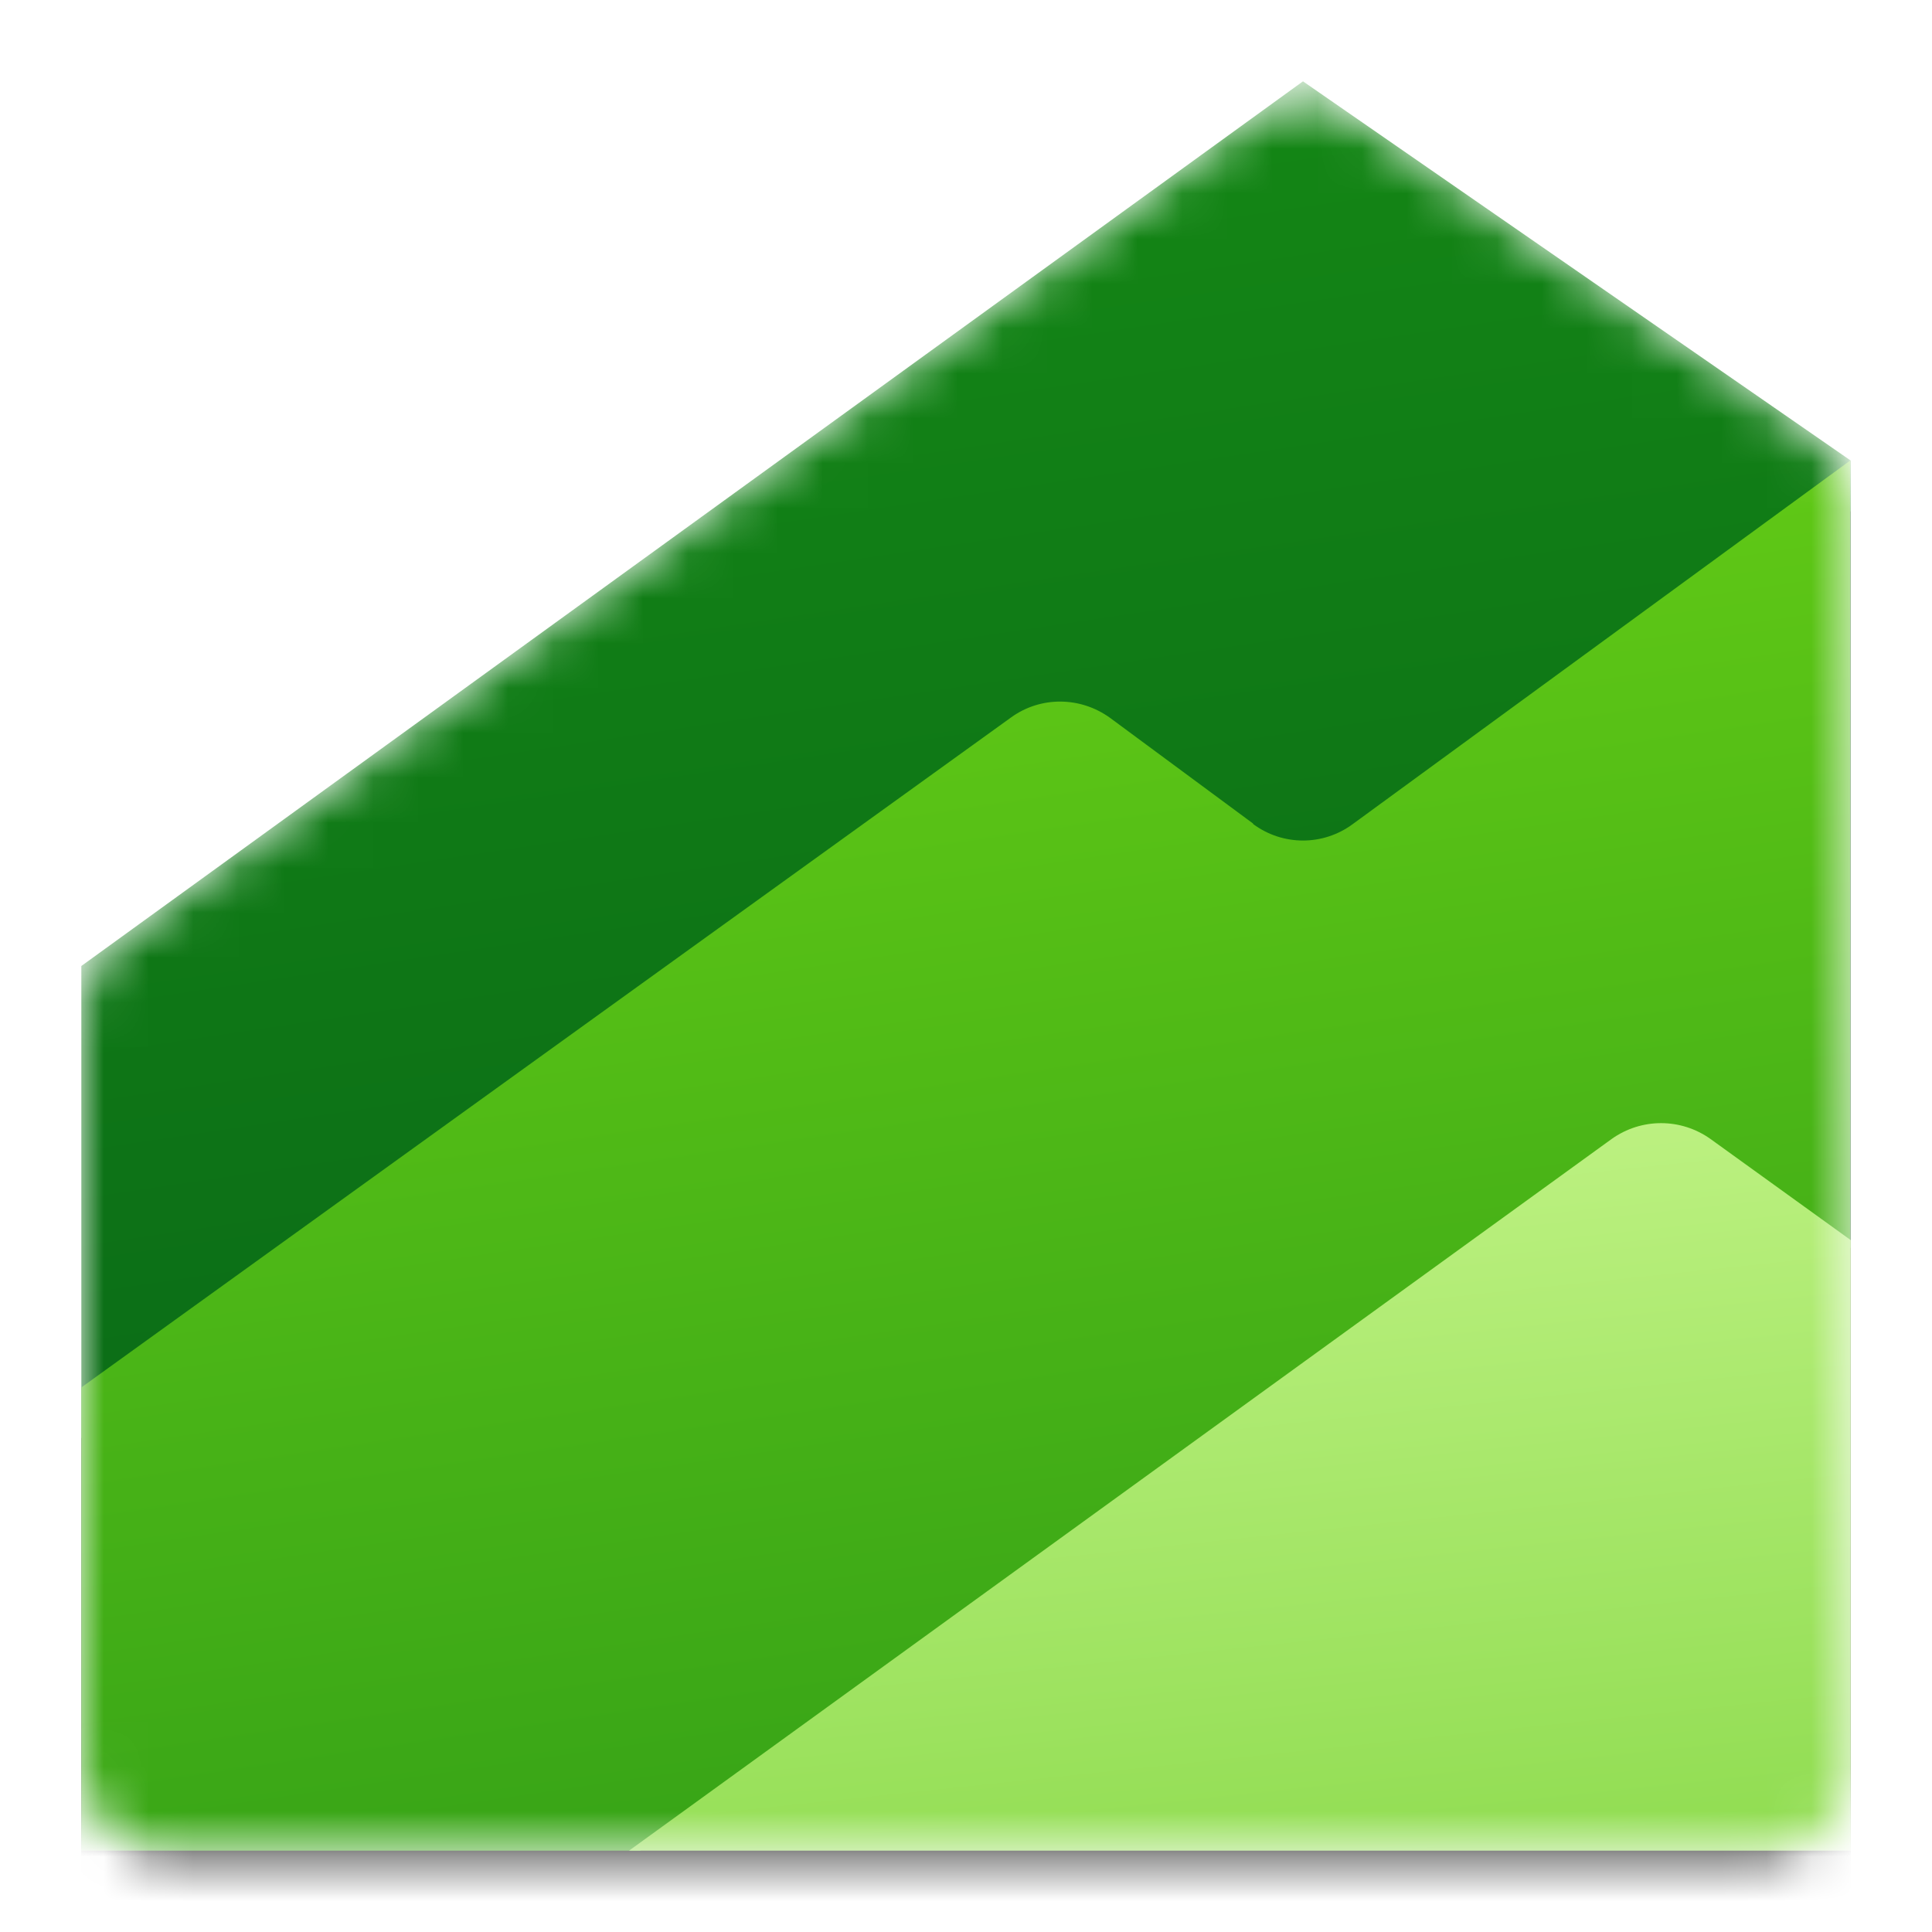
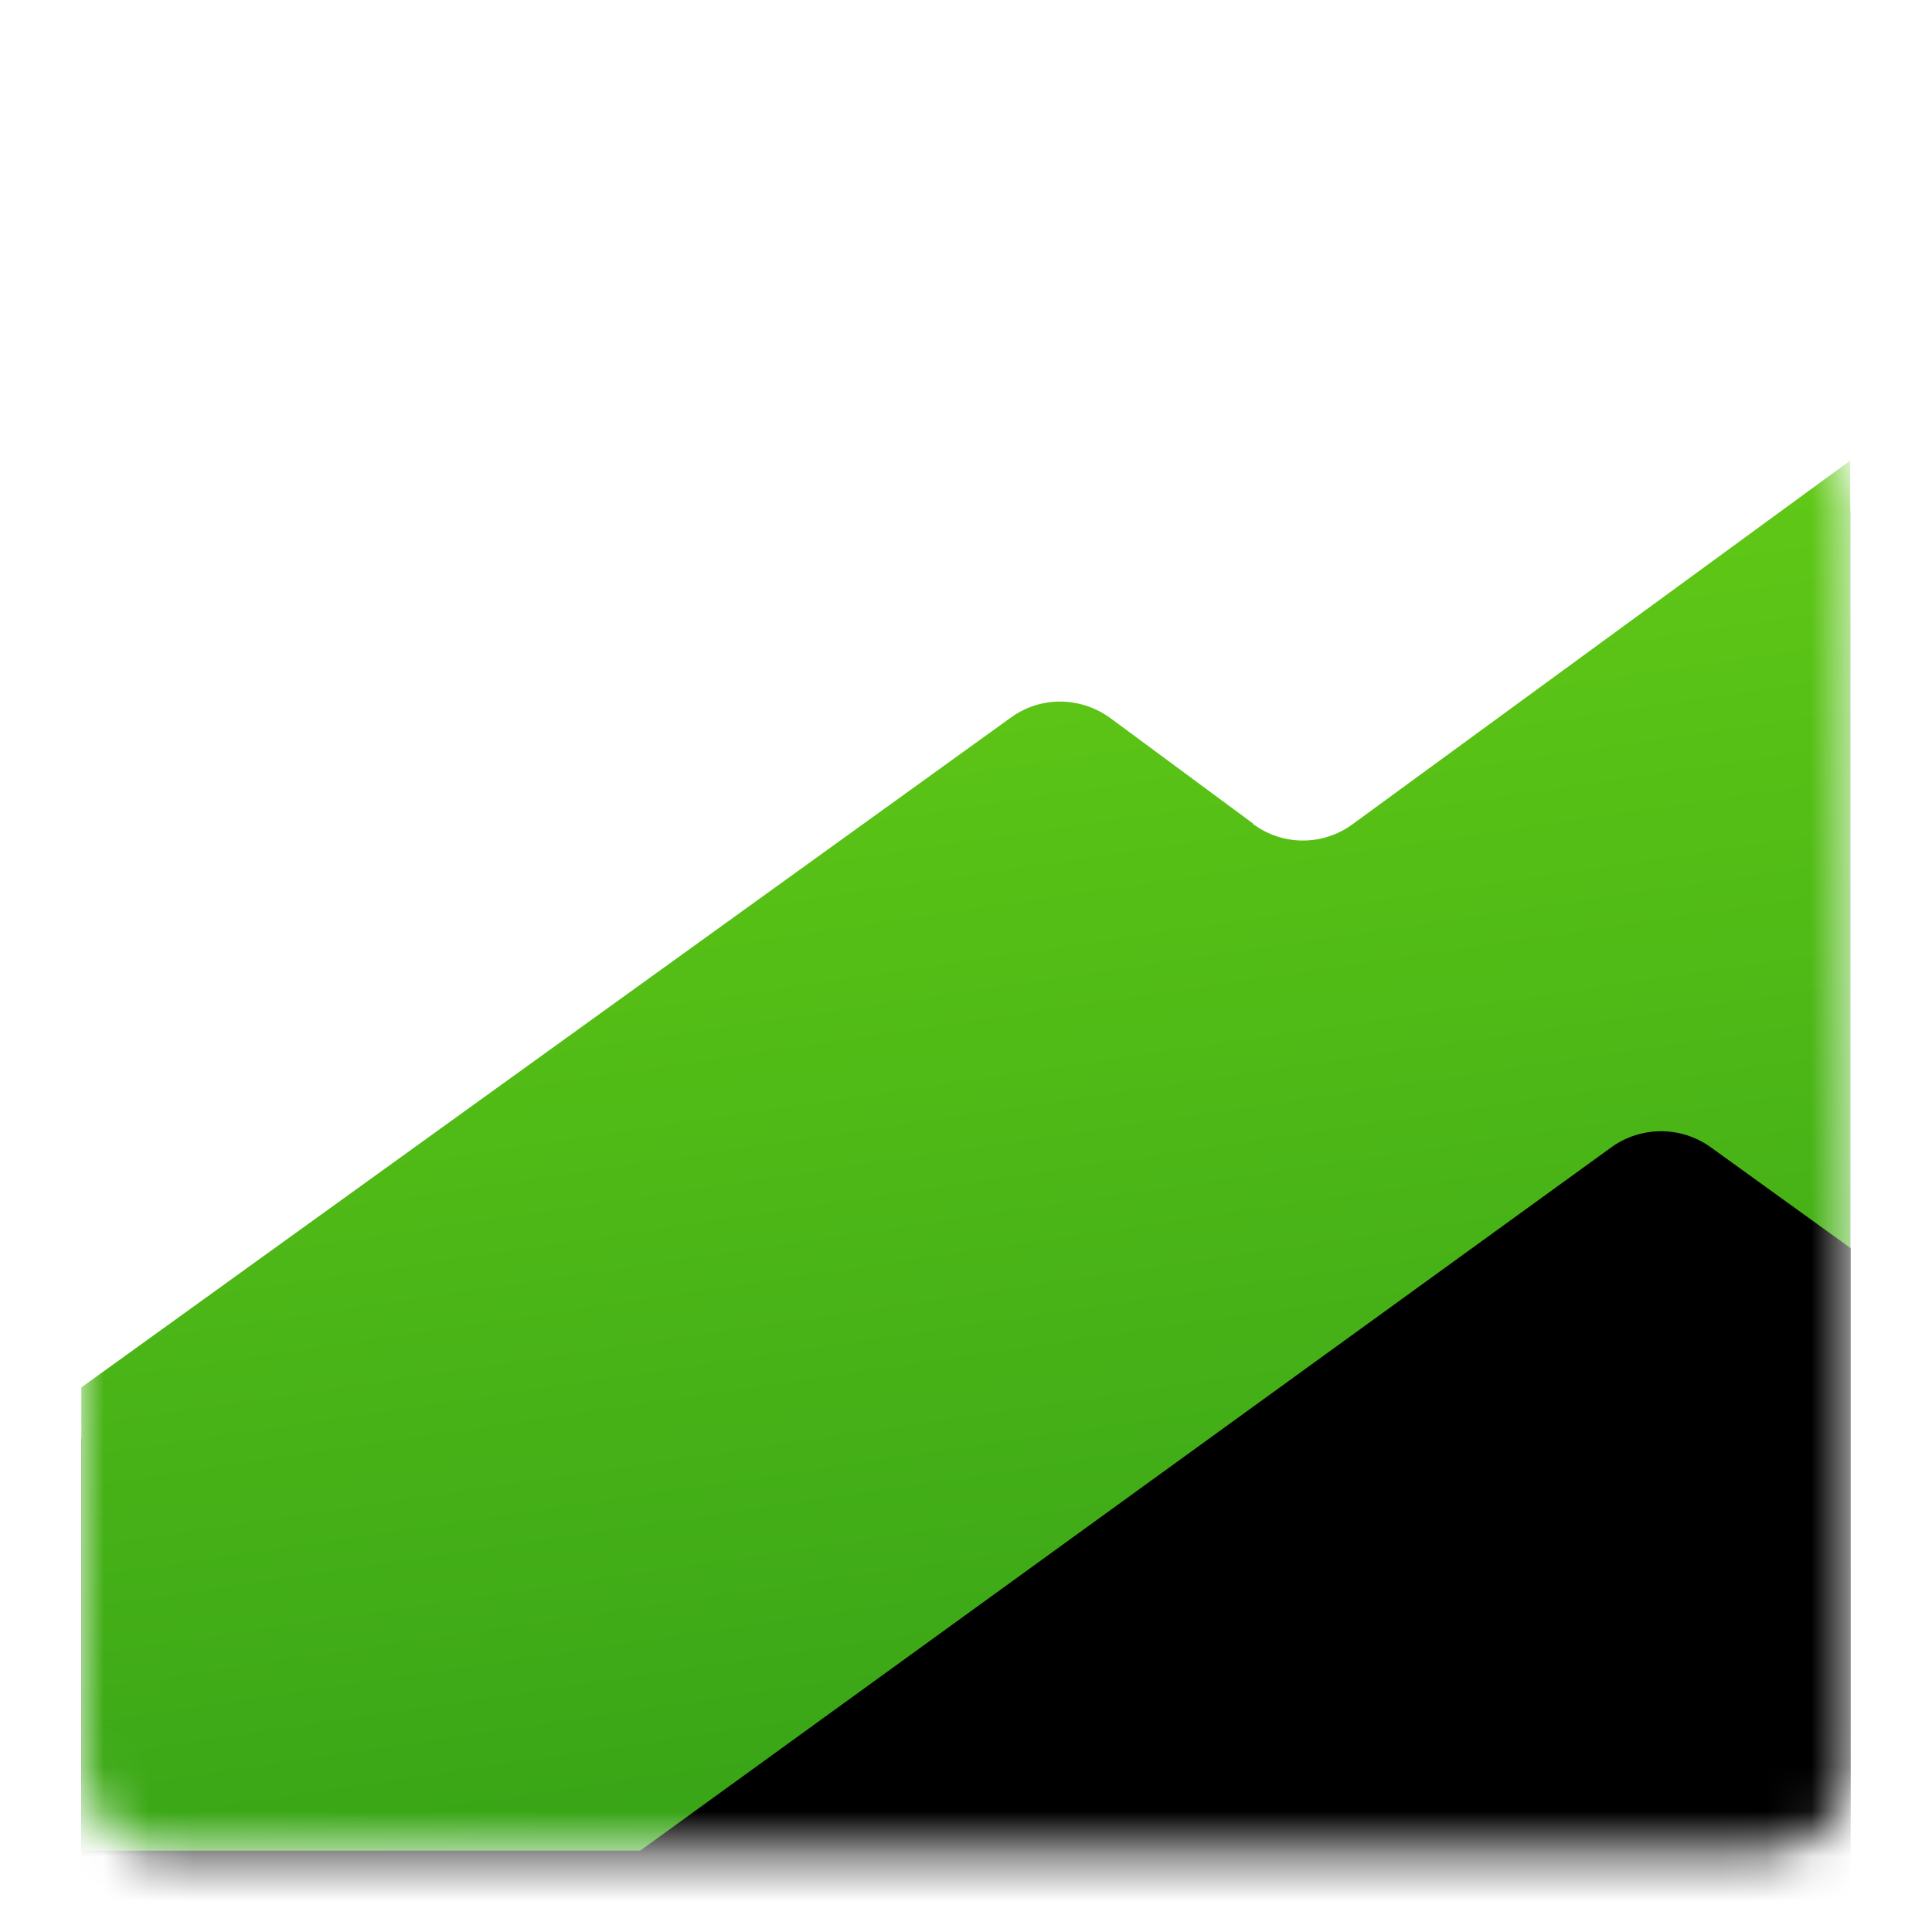
<svg xmlns="http://www.w3.org/2000/svg" id="a" viewBox="0 0 43 43">
  <defs>
    <style>.h{fill:url(#e);}.i{fill:url(#g);}.j{fill:url(#f);}.k{mask:url(#c);}.l{fill:none;}.m{fill:#fff;}.n{clip-path:url(#b);}</style>
    <clipPath id="b">
      <rect class="l" x="-1" y="-1" width="45" height="45" />
    </clipPath>
    <mask id="c" x="1.81" y="1.81" width="39.38" height="40.51" maskUnits="userSpaceOnUse">
      <g id="d">
        <path class="m" d="M27.92,2.59c.64-.47,1.51-.48,2.17-.02l10.29,7.12c.51,.35,.81,.93,.81,1.54v28.08c0,1.04-.84,1.88-1.88,1.88H3.69c-1.04,0-1.88-.84-1.88-1.88V22.46c0-.6,.29-1.17,.78-1.52L27.92,2.59Z" />
      </g>
    </mask>
    <linearGradient id="e" x1="17.75" y1="42.55" x2="24.22" y2="-1.02" gradientTransform="translate(0 43) scale(1 -1)" gradientUnits="userSpaceOnUse">
      <stop offset="0" stop-color="#158915" />
      <stop offset="1" stop-color="#065f18" />
    </linearGradient>
    <linearGradient id="f" x1="18.67" y1="36.39" x2="23.95" y2=".69" gradientTransform="translate(0 43) scale(1 -1)" gradientUnits="userSpaceOnUse">
      <stop offset="0" stop-color="#6ad116" />
      <stop offset="1" stop-color="#34a117" />
    </linearGradient>
    <linearGradient id="g" x1="26.43" y1="19.61" x2="28.47" y2=".32" gradientTransform="translate(0 43) scale(1 -1)" gradientUnits="userSpaceOnUse">
      <stop offset="0" stop-color="#c3f488" />
      <stop offset="1" stop-color="#8fdc50" />
    </linearGradient>
  </defs>
  <g class="n">
    <g class="k">
      <g>
-         <path class="h" d="M29,1.81l12.19,8.44v30.94H1.81V21.5L29,1.81Z" />
-         <path d="M27.89,19.47c.66,.49,1.56,.49,2.22,0l11.07-8.09v30.94H1.81v-10.31l20.69-14.9c.66-.48,1.55-.47,2.21,.01l3.18,2.35Z" />
        <path d="M27.89,19.47c.66,.49,1.56,.49,2.22,0l11.07-8.09v30.94H1.81v-10.31l20.69-14.9c.66-.48,1.55-.47,2.21,.01l3.18,2.35Z" />
        <path class="j" d="M27.89,18.34c.66,.49,1.56,.49,2.22,0l11.07-8.09v30.94H1.81v-10.31L22.5,15.97c.66-.48,1.55-.47,2.21,.01l3.18,2.35Z" />
        <path d="M41.19,41.37v-13.59l-3.12-2.25c-.66-.47-1.54-.47-2.2,0l-21.87,15.84h27.19Z" />
-         <path d="M41.19,42.3v-13.59l-3.12-2.25c-.66-.47-1.54-.47-2.2,0l-21.87,15.84h27.19Z" />
-         <path class="i" d="M41.19,41.19v-13.59l-3.12-2.25c-.66-.47-1.54-.47-2.2,0l-21.87,15.84h27.19Z" />
      </g>
    </g>
  </g>
</svg>